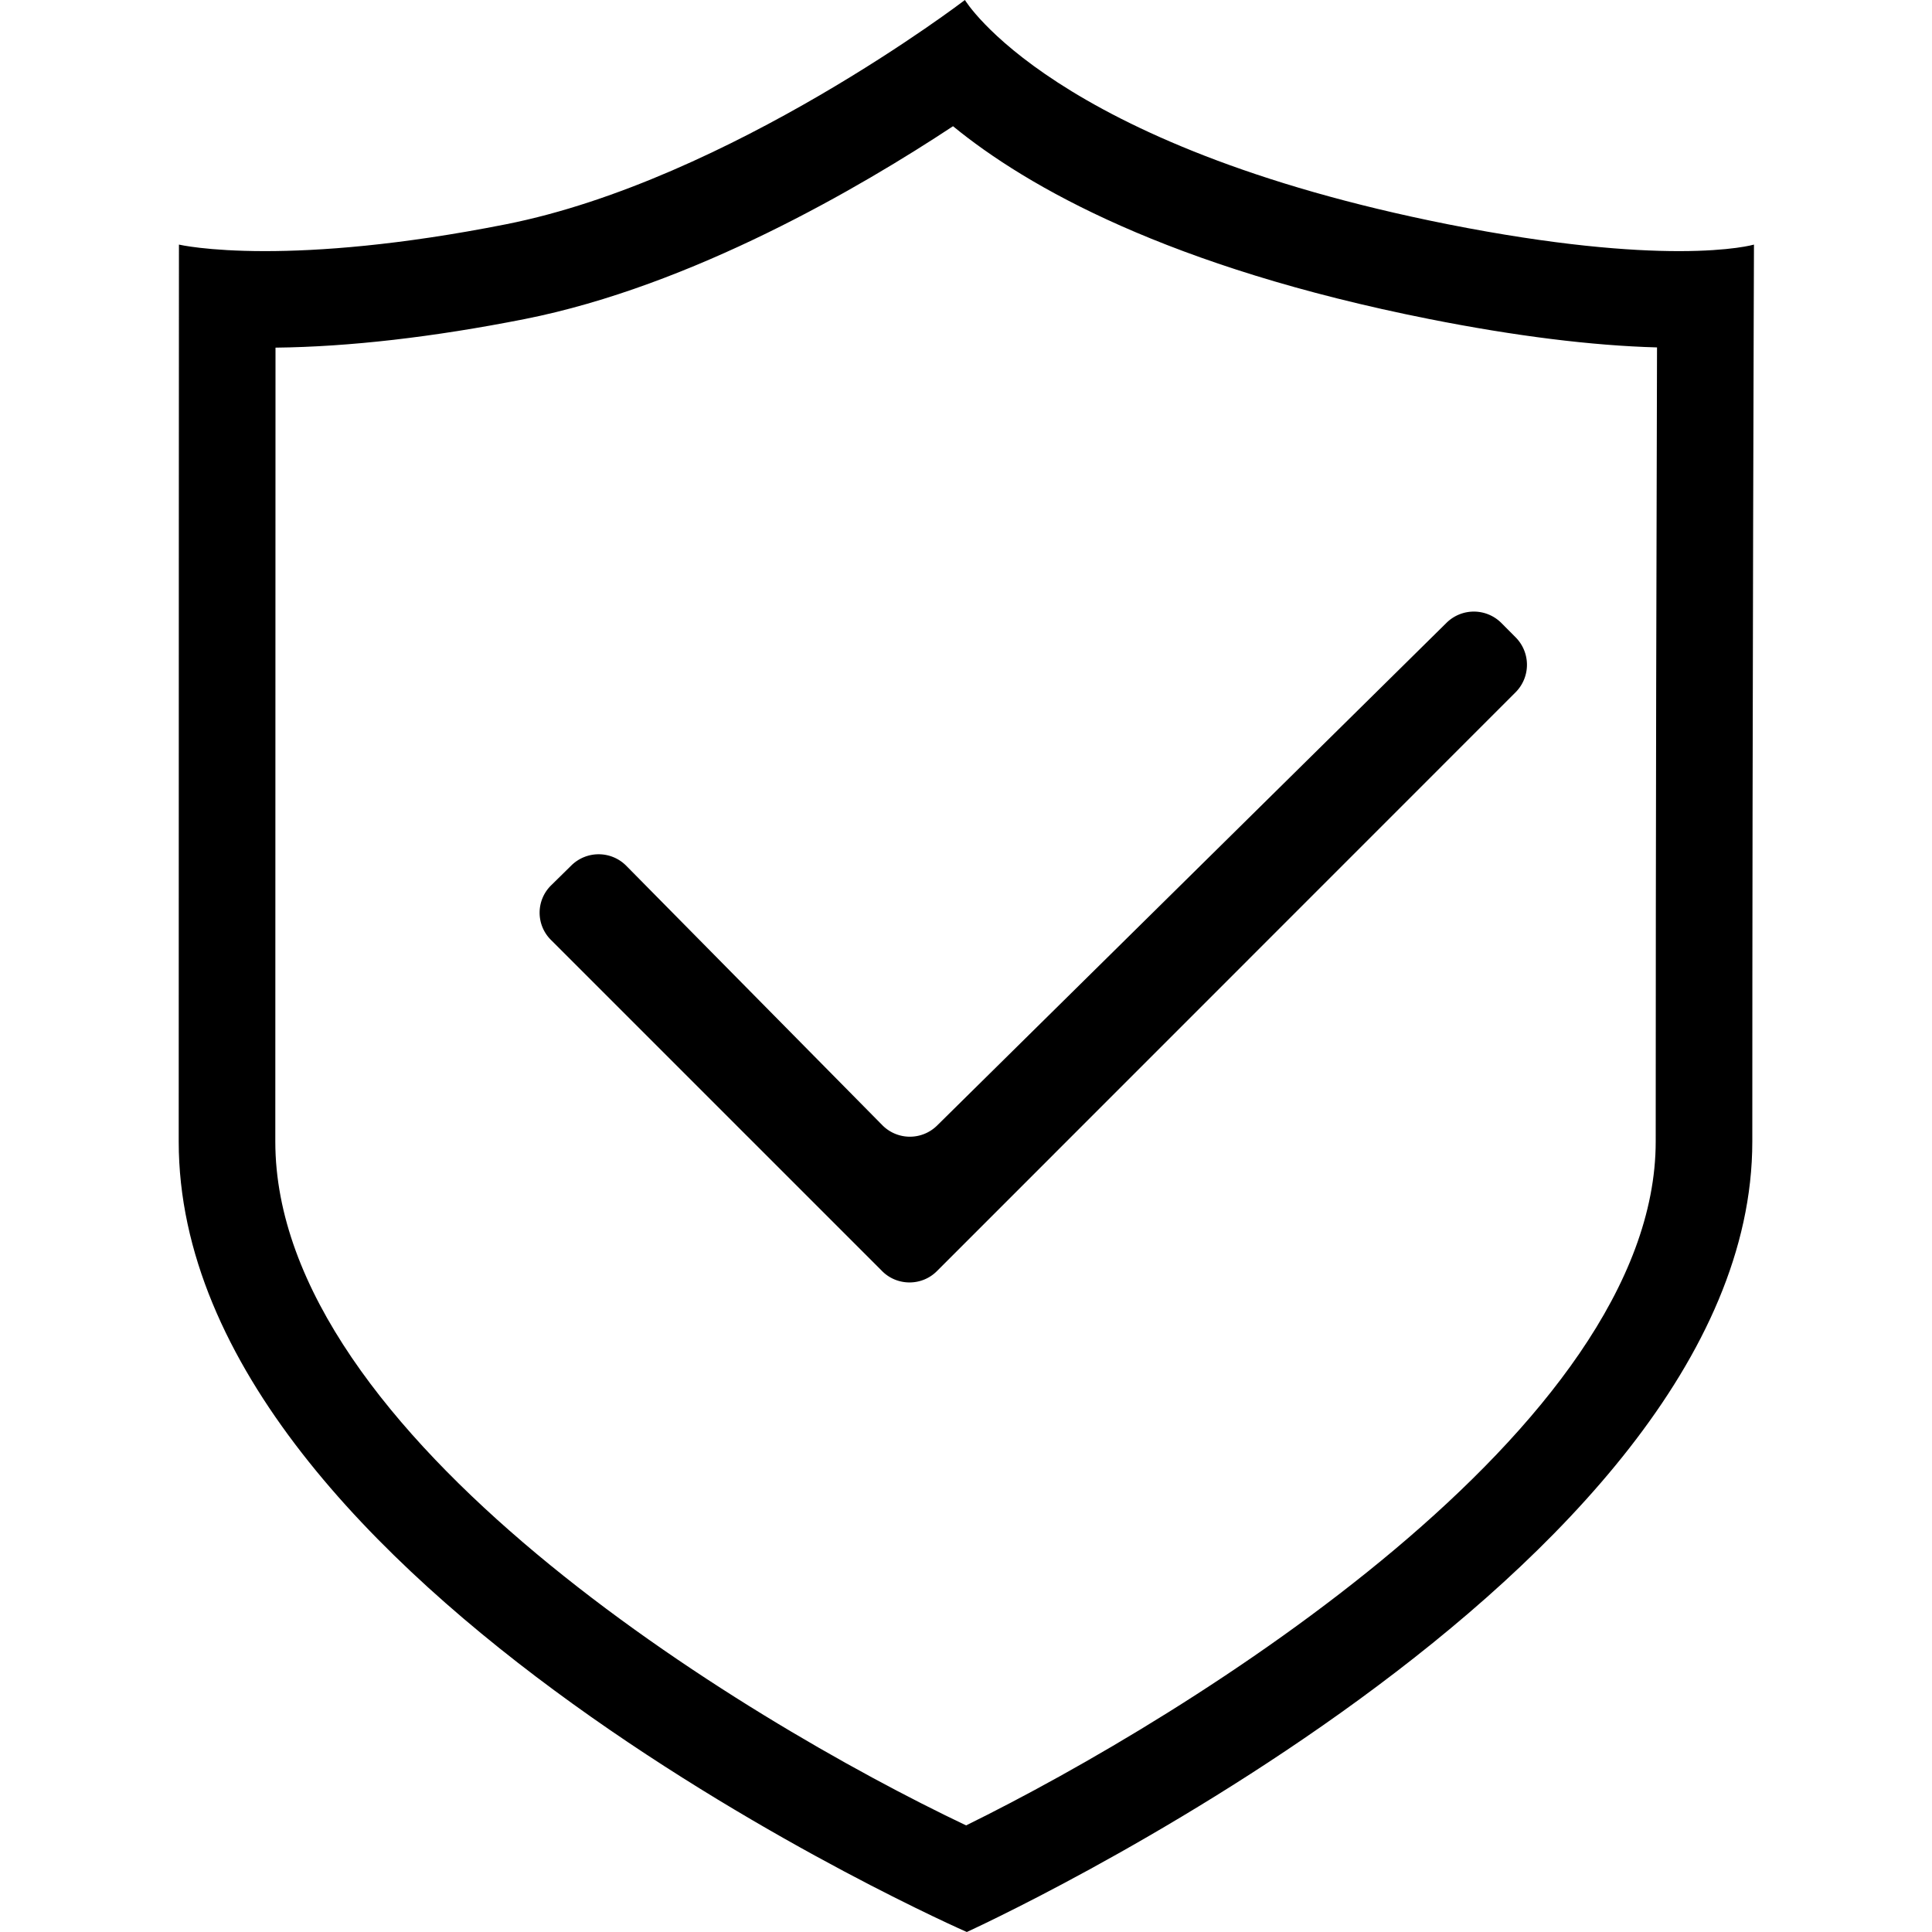
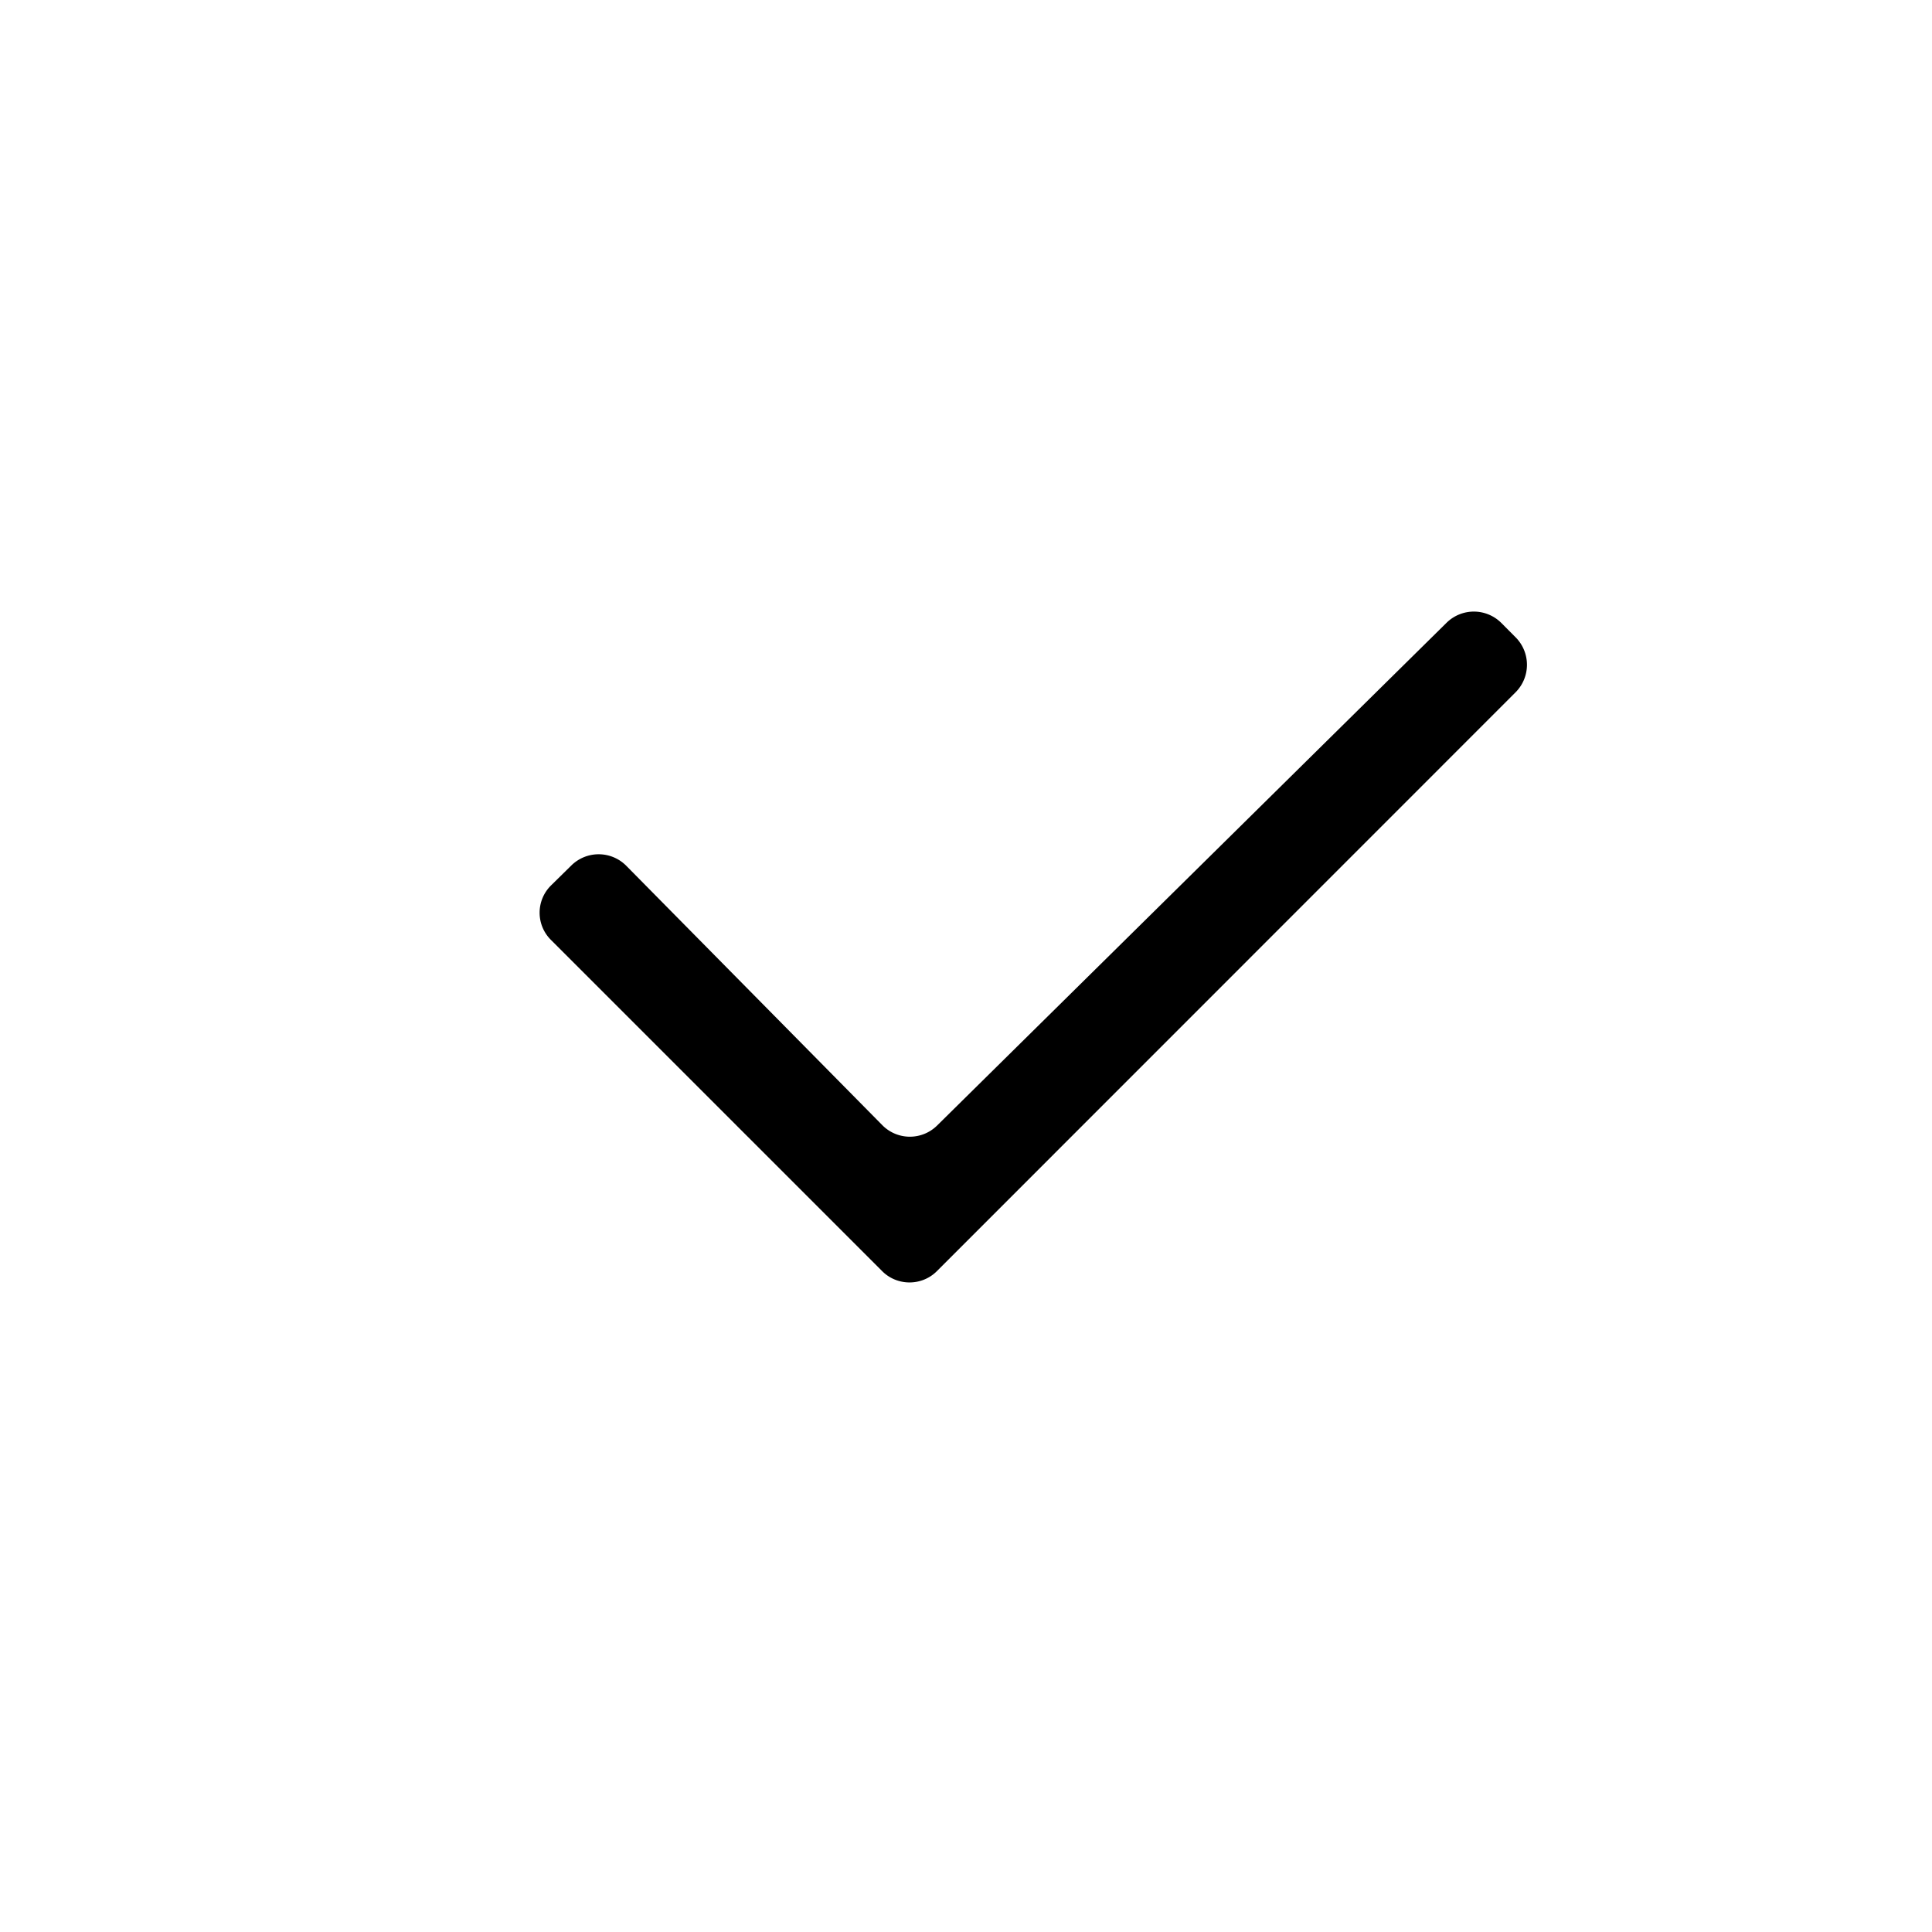
<svg xmlns="http://www.w3.org/2000/svg" t="1730620112155" class="icon" viewBox="0 0 1024 1024" version="1.1" p-id="3237" width="22" height="22">
-   <path d="M505.119 66.898c39.158 32.072 114.135 74.742 252.396 102.195 45.66 9.052 86.221 14.1 120.74 15.043-0.256 84.429-0.696 254.239-0.696 420.905 0 151.398-246.804 304.118-365.507 362.455C393.083 910.92 145.92 761.016 145.92 605.041c0-167.547 0.061-336.681 0.102-420.782 39.055-0.44 83.456-5.54 132.096-15.155 88.812-17.623 178.227-69.98 227-102.205M511.427 0S386.796 95.345 268.155 118.876c-56.996 11.284-99.195 14.223-127.662 14.223-30.904 0-45.65-3.461-45.65-3.461S94.72 368.896 94.72 605.041C94.72 841.165 512.43 1024 512.43 1024s416.328-189.338 416.328-418.959c0-236.145 0.881-475.402 0.881-475.402s-11.756 3.461-39.782 3.461c-25.815 0-65.444-2.939-122.399-14.223C557.619 77.199 511.427 0 511.427 0z" p-id="3238" />
  <path d="M496.64 596.593a20.521 20.521 0 0 1-28.959-0.195L331.909 458.854a20.613 20.613 0 0 0-29-0.225l-10.834 10.65a20.306 20.306 0 0 0-0.133 28.826l175.647 175.647c7.967 7.956 20.992 7.956 28.959 0l306.79-306.872a20.644 20.644 0 0 0 0.051-29.01l-7.639-7.68a20.623 20.623 0 0 0-29.01-0.143L496.64 596.593z" p-id="3239" />
</svg>